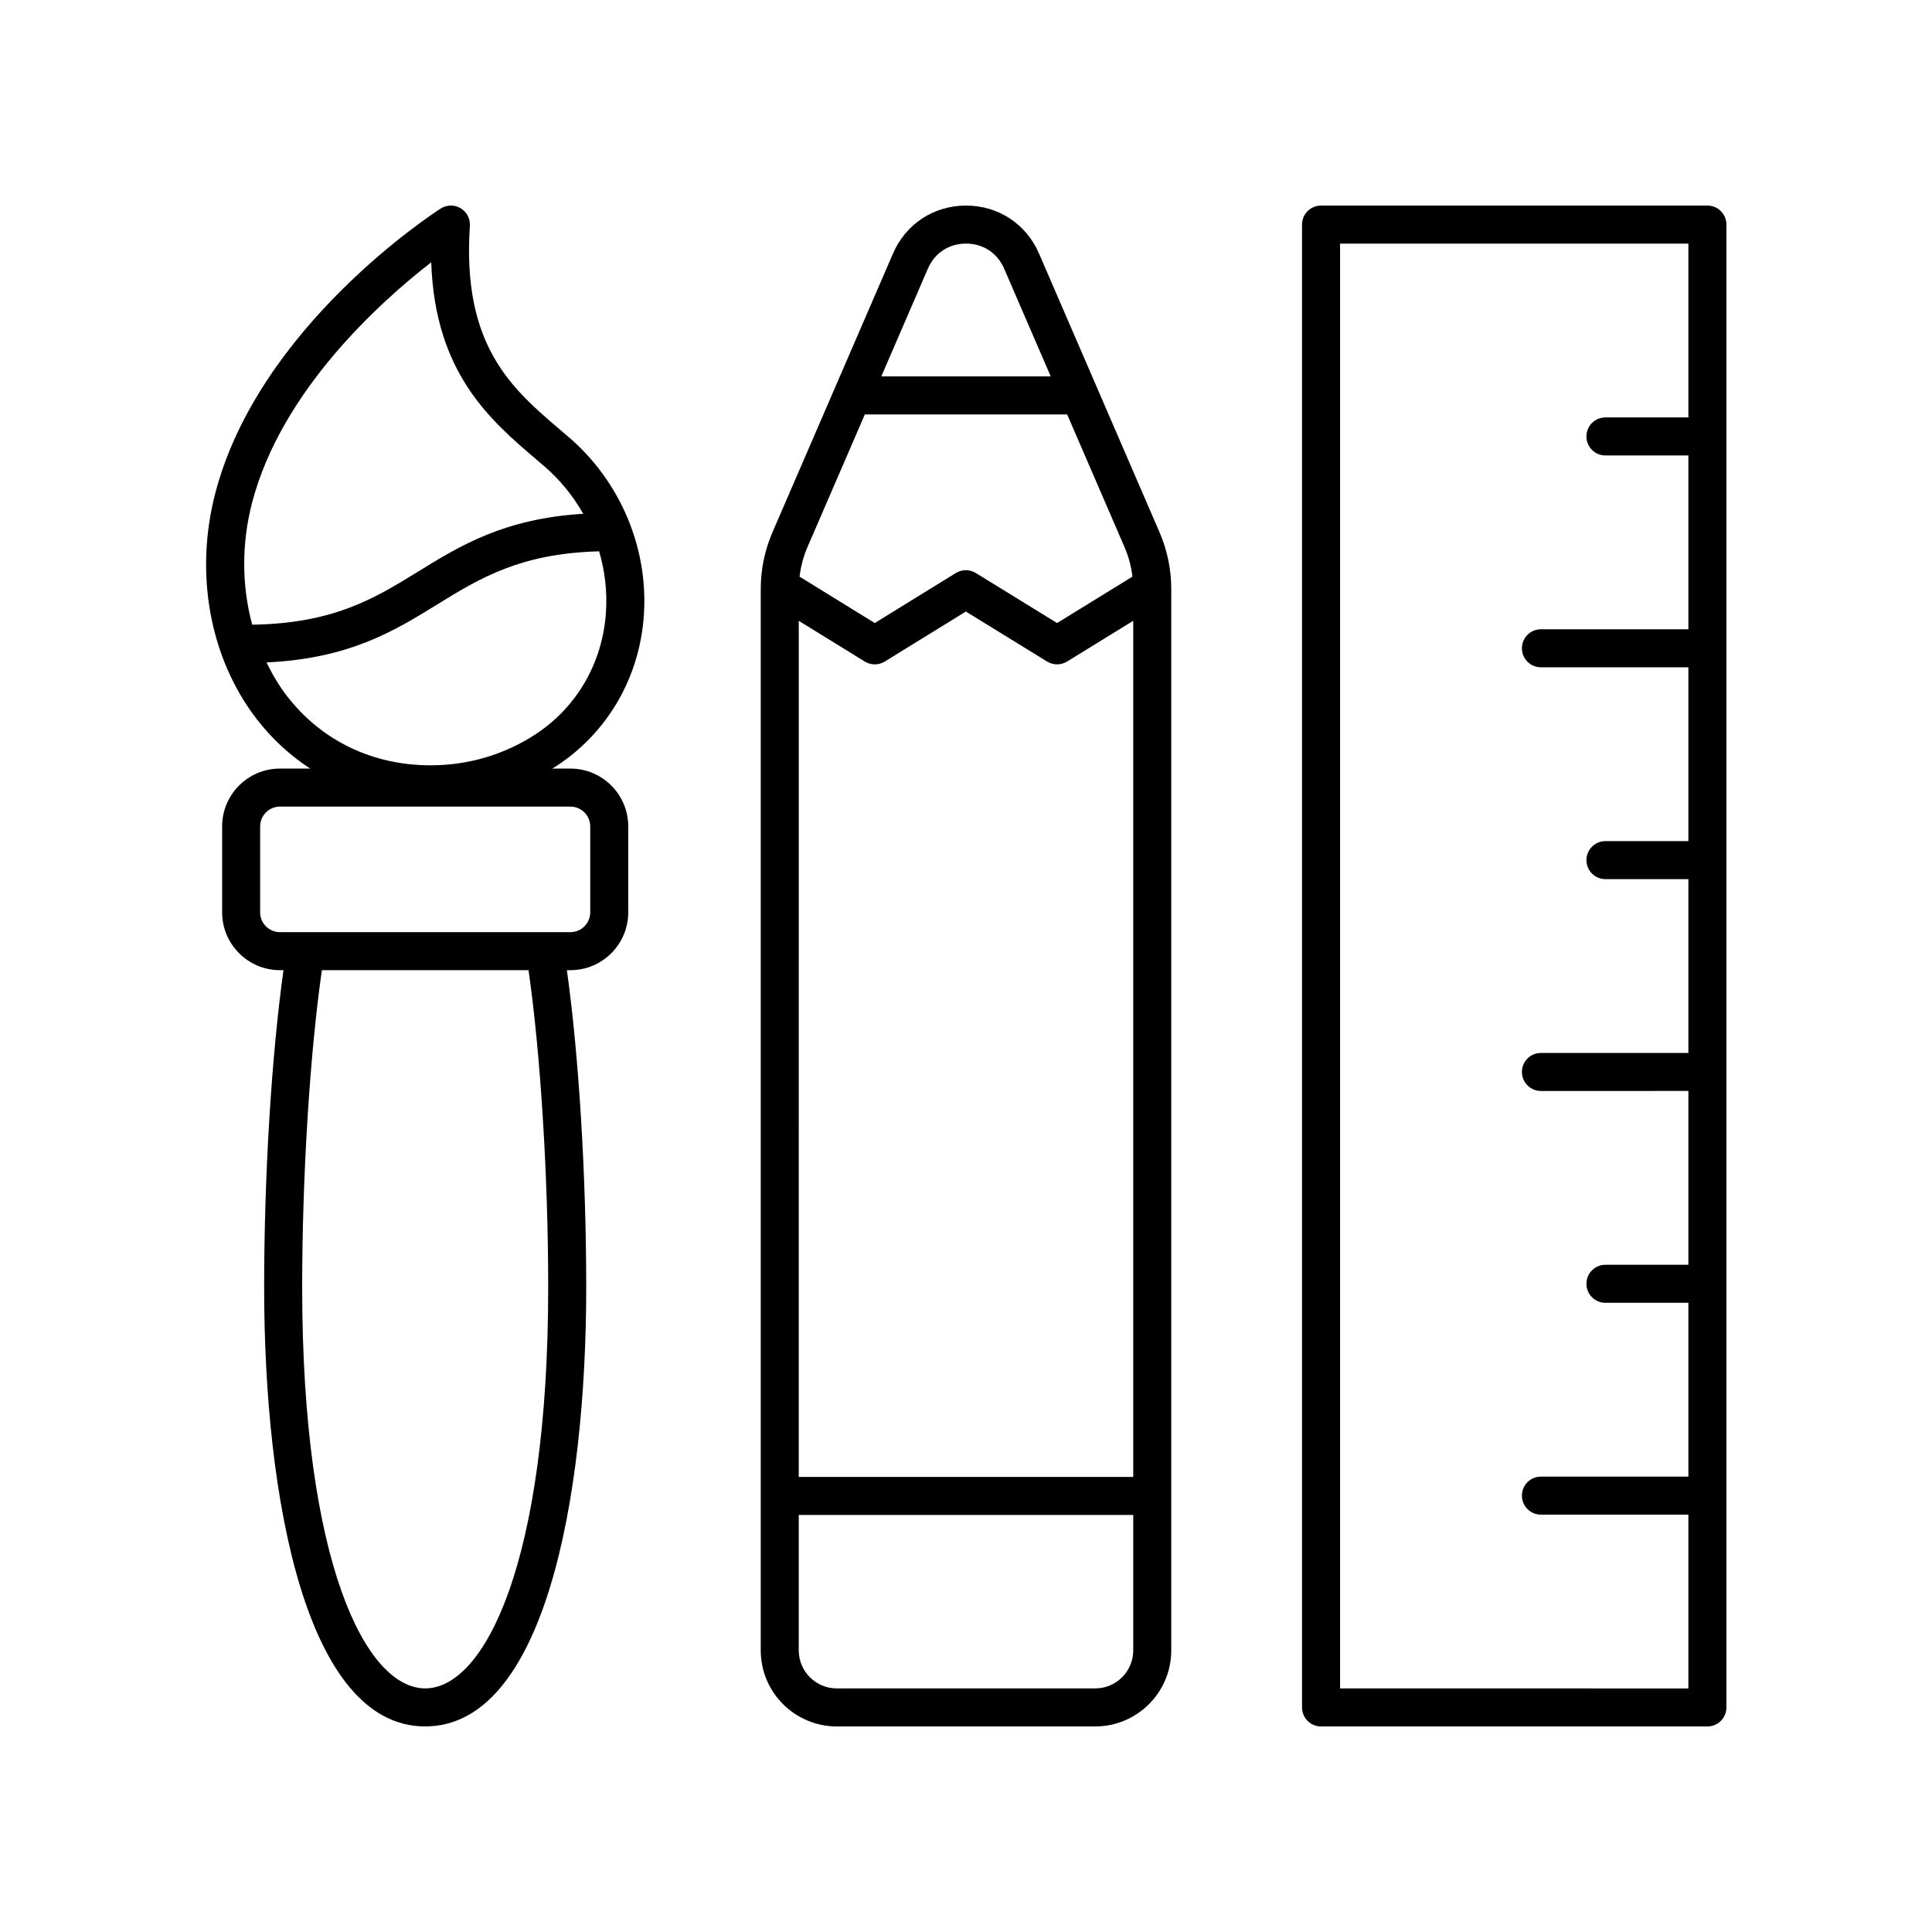
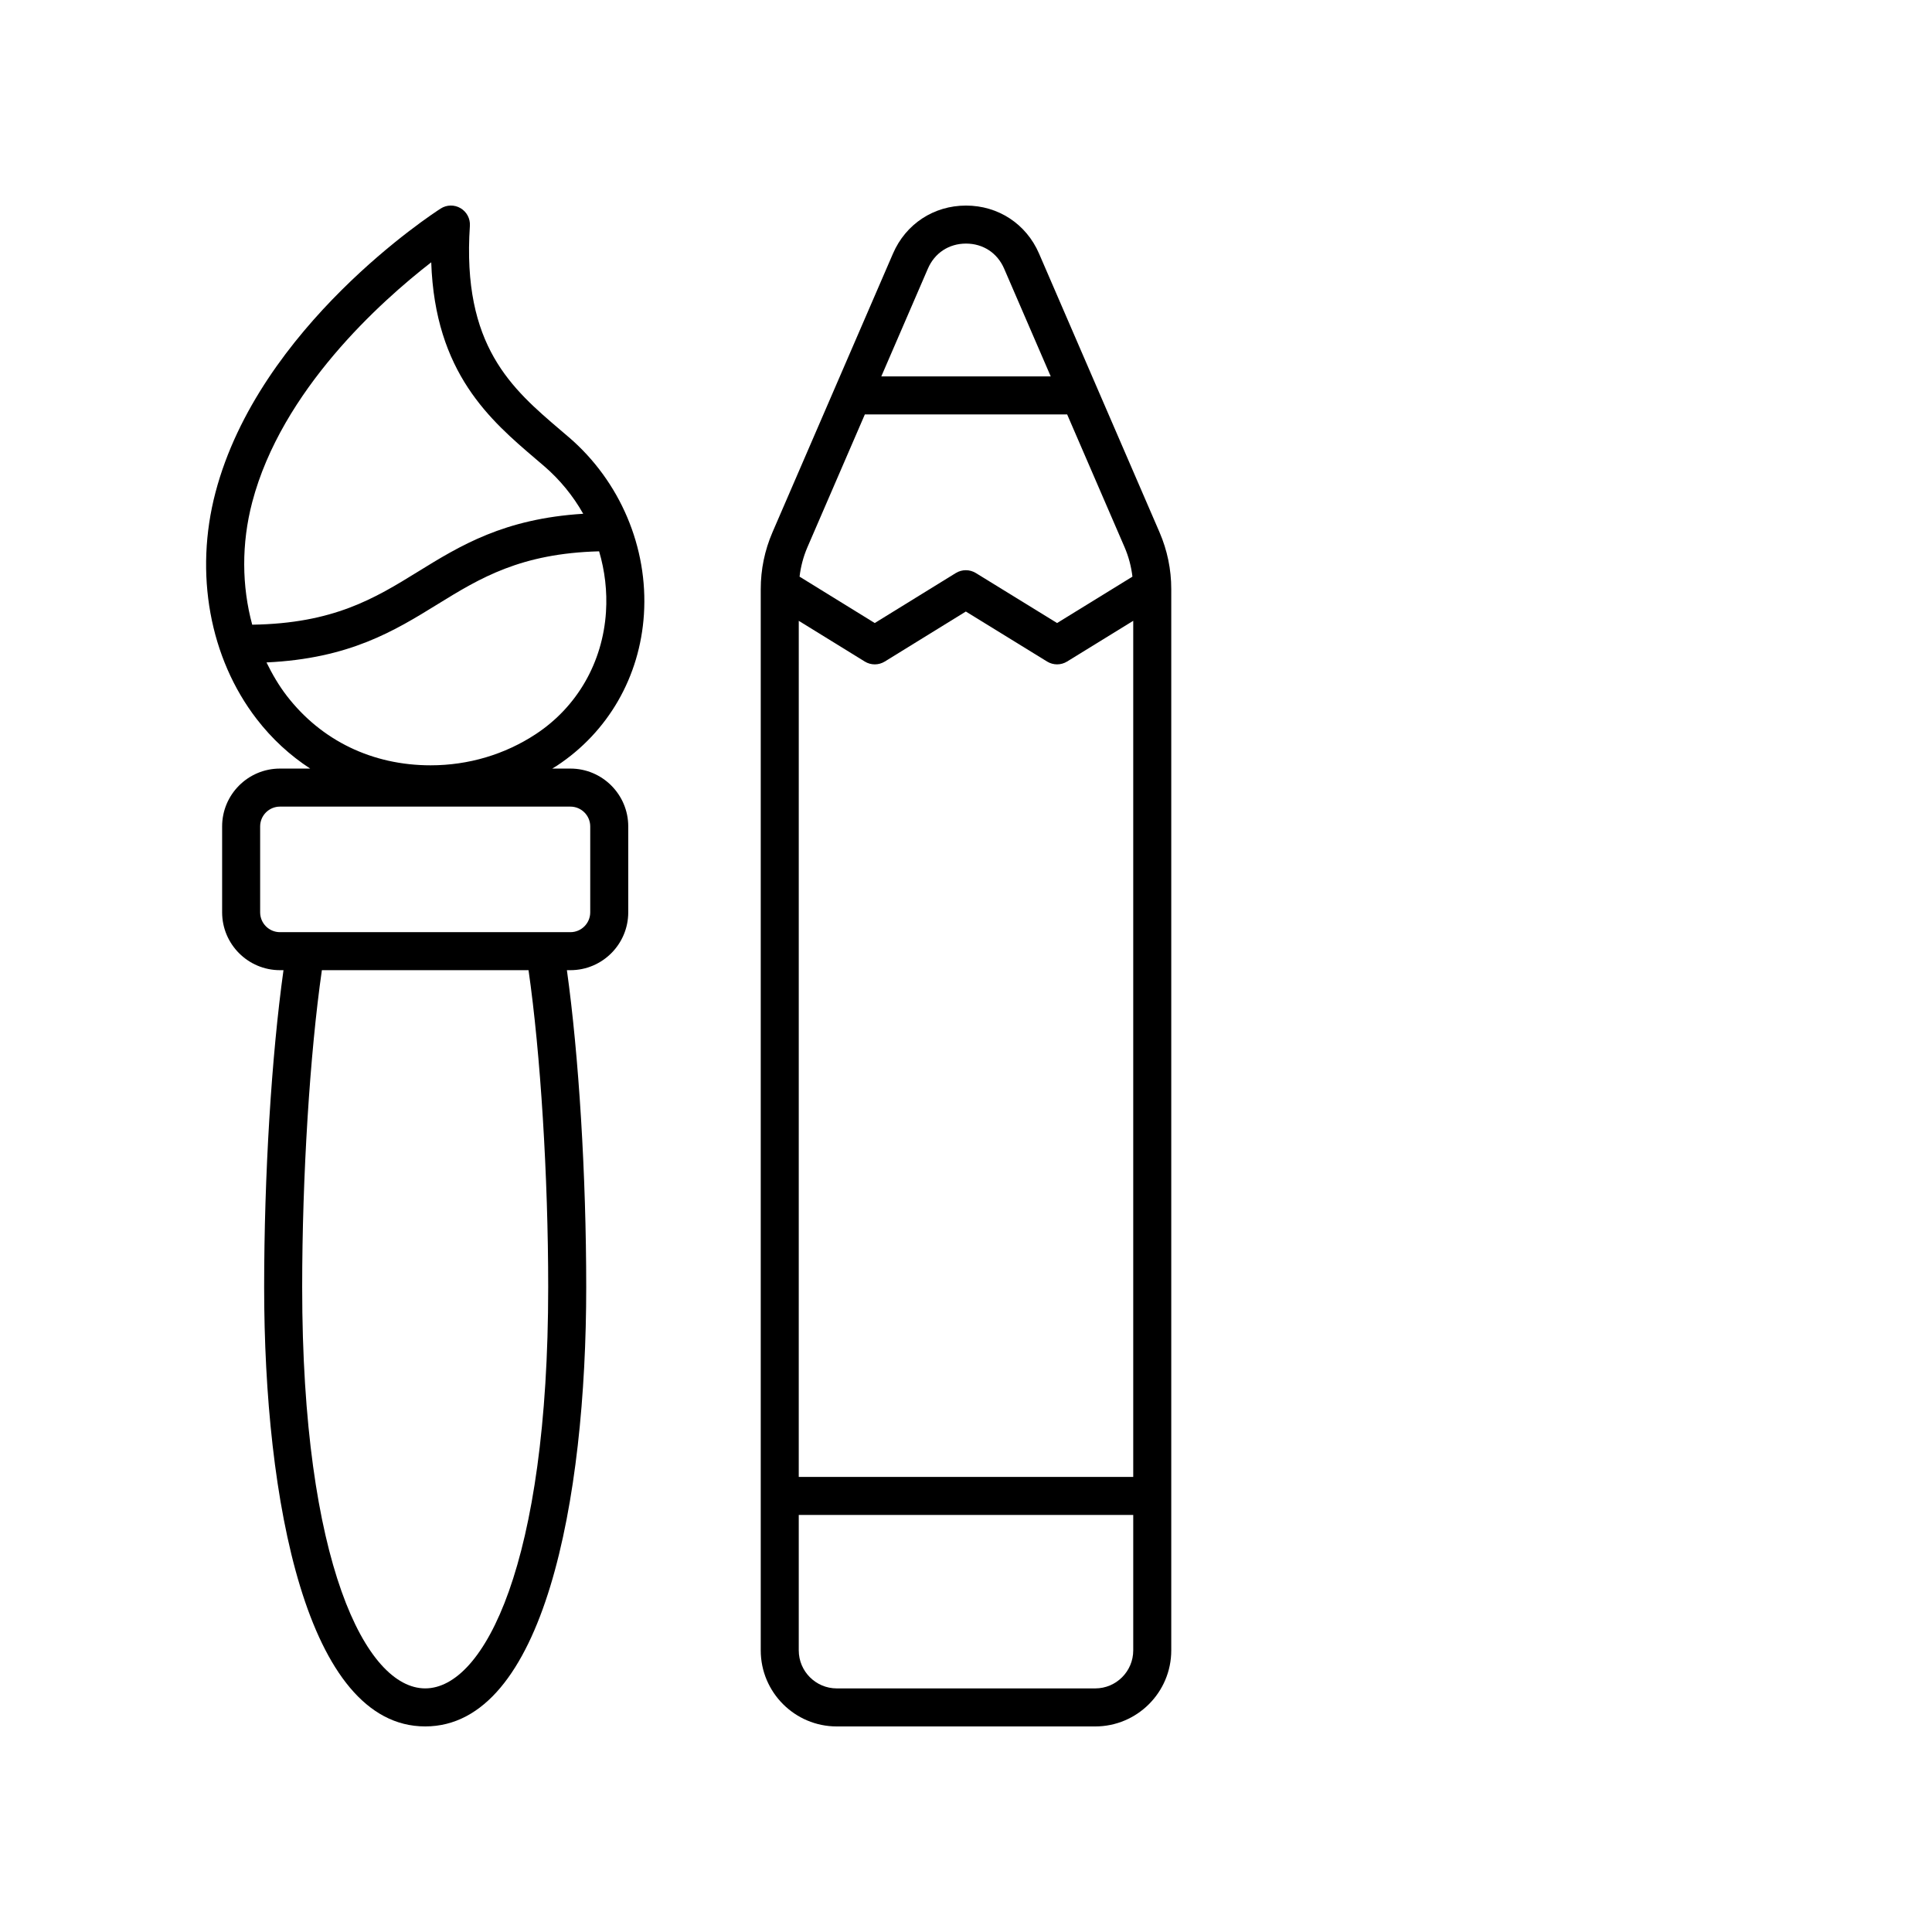
<svg xmlns="http://www.w3.org/2000/svg" fill="#000000" width="800px" height="800px" version="1.1" viewBox="144 144 512 512">
  <g>
    <path d="m294.76 259.88-2.176-1.859c-12.879-10.98-26.203-22.336-24.059-54.168 0.129-1.898-0.828-3.711-2.465-4.676-1.637-0.973-3.676-0.934-5.277 0.094-1.965 1.254-48.121 31.242-59.684 75.25-5.629 21.418-1.543 43.863 10.926 60.035 4.066 5.273 8.852 9.66 14.18 13.125h-8.016c-8.453 0-15.324 6.875-15.324 15.324v22.77c0 8.453 6.875 15.332 15.324 15.332h0.938c-3.168 22.707-5.125 54.332-5.125 84.043 0.004 56.258 11.215 116.37 42.68 116.37 31.465 0 42.672-60.113 42.672-116.37 0-29.719-1.957-61.406-5.121-84.043h0.934c8.453 0 15.324-6.879 15.324-15.332v-22.77c0-8.453-6.875-15.324-15.324-15.324h-4.824c0.395-0.246 0.805-0.469 1.191-0.723 13.629-8.969 22.051-23.605 23.113-40.152 1.137-17.703-6.297-35.242-19.887-46.93zm-5.484 225.27c0 73.031-16.895 106.29-32.594 106.29-15.699 0-32.602-33.266-32.602-106.29 0-29.43 2.043-61.957 5.219-84.043h54.766c3.168 21.996 5.211 54.602 5.211 84.043zm11.141-122.14v22.77c0 2.898-2.356 5.254-5.25 5.254h-76.977c-2.894 0-5.25-2.356-5.25-5.254v-22.77c0-2.894 2.356-5.25 5.25-5.25h76.973c2.894 0 5.254 2.356 5.254 5.25zm-89.574-85.93c7.805-29.684 34.074-53.199 47.438-63.57 0.988 29.348 15.711 41.898 27.773 52.184l2.137 1.824c4.207 3.617 7.695 7.914 10.367 12.637-20.973 1.297-32.586 8.426-43.824 15.363-11.449 7.074-22.367 13.715-43.895 14.031-2.769-10.219-2.887-21.469 0.004-32.469zm93.75 29.078c-0.855 13.367-7.637 25.172-18.598 32.387-8.223 5.41-17.859 8.27-27.871 8.27-15.426 0-28.961-6.539-38.117-18.41-2.109-2.734-3.852-5.734-5.383-8.855 21.988-1.027 33.883-8.348 45.402-15.457 11.242-6.941 22-13.445 42.746-13.988 1.527 5.172 2.172 10.605 1.82 16.055z" />
    <path d="m434.76 246.83c0-0.004-0.004-0.008-0.004-0.012l-15.402-35.625c-3.391-7.848-10.809-12.715-19.352-12.715-8.547 0-15.961 4.871-19.352 12.719l-15.406 35.629c0 0.004-0.004 0.004-0.004 0.008l-16.523 38.215c-2.066 4.789-3.113 9.859-3.113 15.074v281.25c0 11.113 9.039 20.152 20.152 20.152h68.488c11.113 0 20.152-9.039 20.152-20.152v-281.25c0-5.215-1.047-10.289-3.113-15.074zm-79.078 61.695 17.492 10.789c1.625 1.004 3.672 1 5.293 0.004l21.492-13.258 21.539 13.258c0.812 0.496 1.727 0.746 2.641 0.746 0.914 0 1.832-0.25 2.641-0.746l17.539-10.801v226.88h-88.641zm34.219-93.336c1.797-4.156 5.574-6.637 10.102-6.637s8.305 2.481 10.102 6.637l12.348 28.562h-44.898zm-16.707 38.637h53.613l15.227 35.211c1.074 2.5 1.758 5.106 2.074 7.777l-19.969 12.297-21.539-13.258c-1.625-0.992-3.664-0.992-5.289 0l-21.492 13.258-19.926-12.293c0.316-2.676 1-5.281 2.074-7.781zm61.051 337.62h-68.488c-5.555 0-10.078-4.523-10.078-10.078v-35.891h88.641v35.895c0 5.555-4.519 10.074-10.074 10.074z" />
-     <path d="m596.48 198.48h-102.39c-2.785 0-5.039 2.254-5.039 5.039v392.97c0 2.785 2.254 5.039 5.039 5.039l102.39-0.004c2.785 0 5.039-2.254 5.039-5.039v-392.97c0-2.785-2.254-5.035-5.039-5.035zm-97.348 392.97v-382.89h92.309v46.062h-21.984c-2.785 0-5.039 2.254-5.039 5.039s2.254 5.039 5.039 5.039l21.984-0.004v46.066h-39.078c-2.785 0-5.039 2.254-5.039 5.039 0 2.785 2.254 5.039 5.039 5.039h39.078v46.062h-21.984c-2.785 0-5.039 2.254-5.039 5.039s2.254 5.039 5.039 5.039l21.984-0.004v46.062h-39.078c-2.785 0-5.039 2.254-5.039 5.039 0 2.785 2.254 5.039 5.039 5.039l39.078-0.004v46.062h-21.984c-2.785 0-5.039 2.254-5.039 5.039 0 2.785 2.254 5.039 5.039 5.039l21.984-0.004v46.066h-39.078c-2.785 0-5.039 2.254-5.039 5.039s2.254 5.039 5.039 5.039h39.078v46.059z" />
  </g>
</svg>